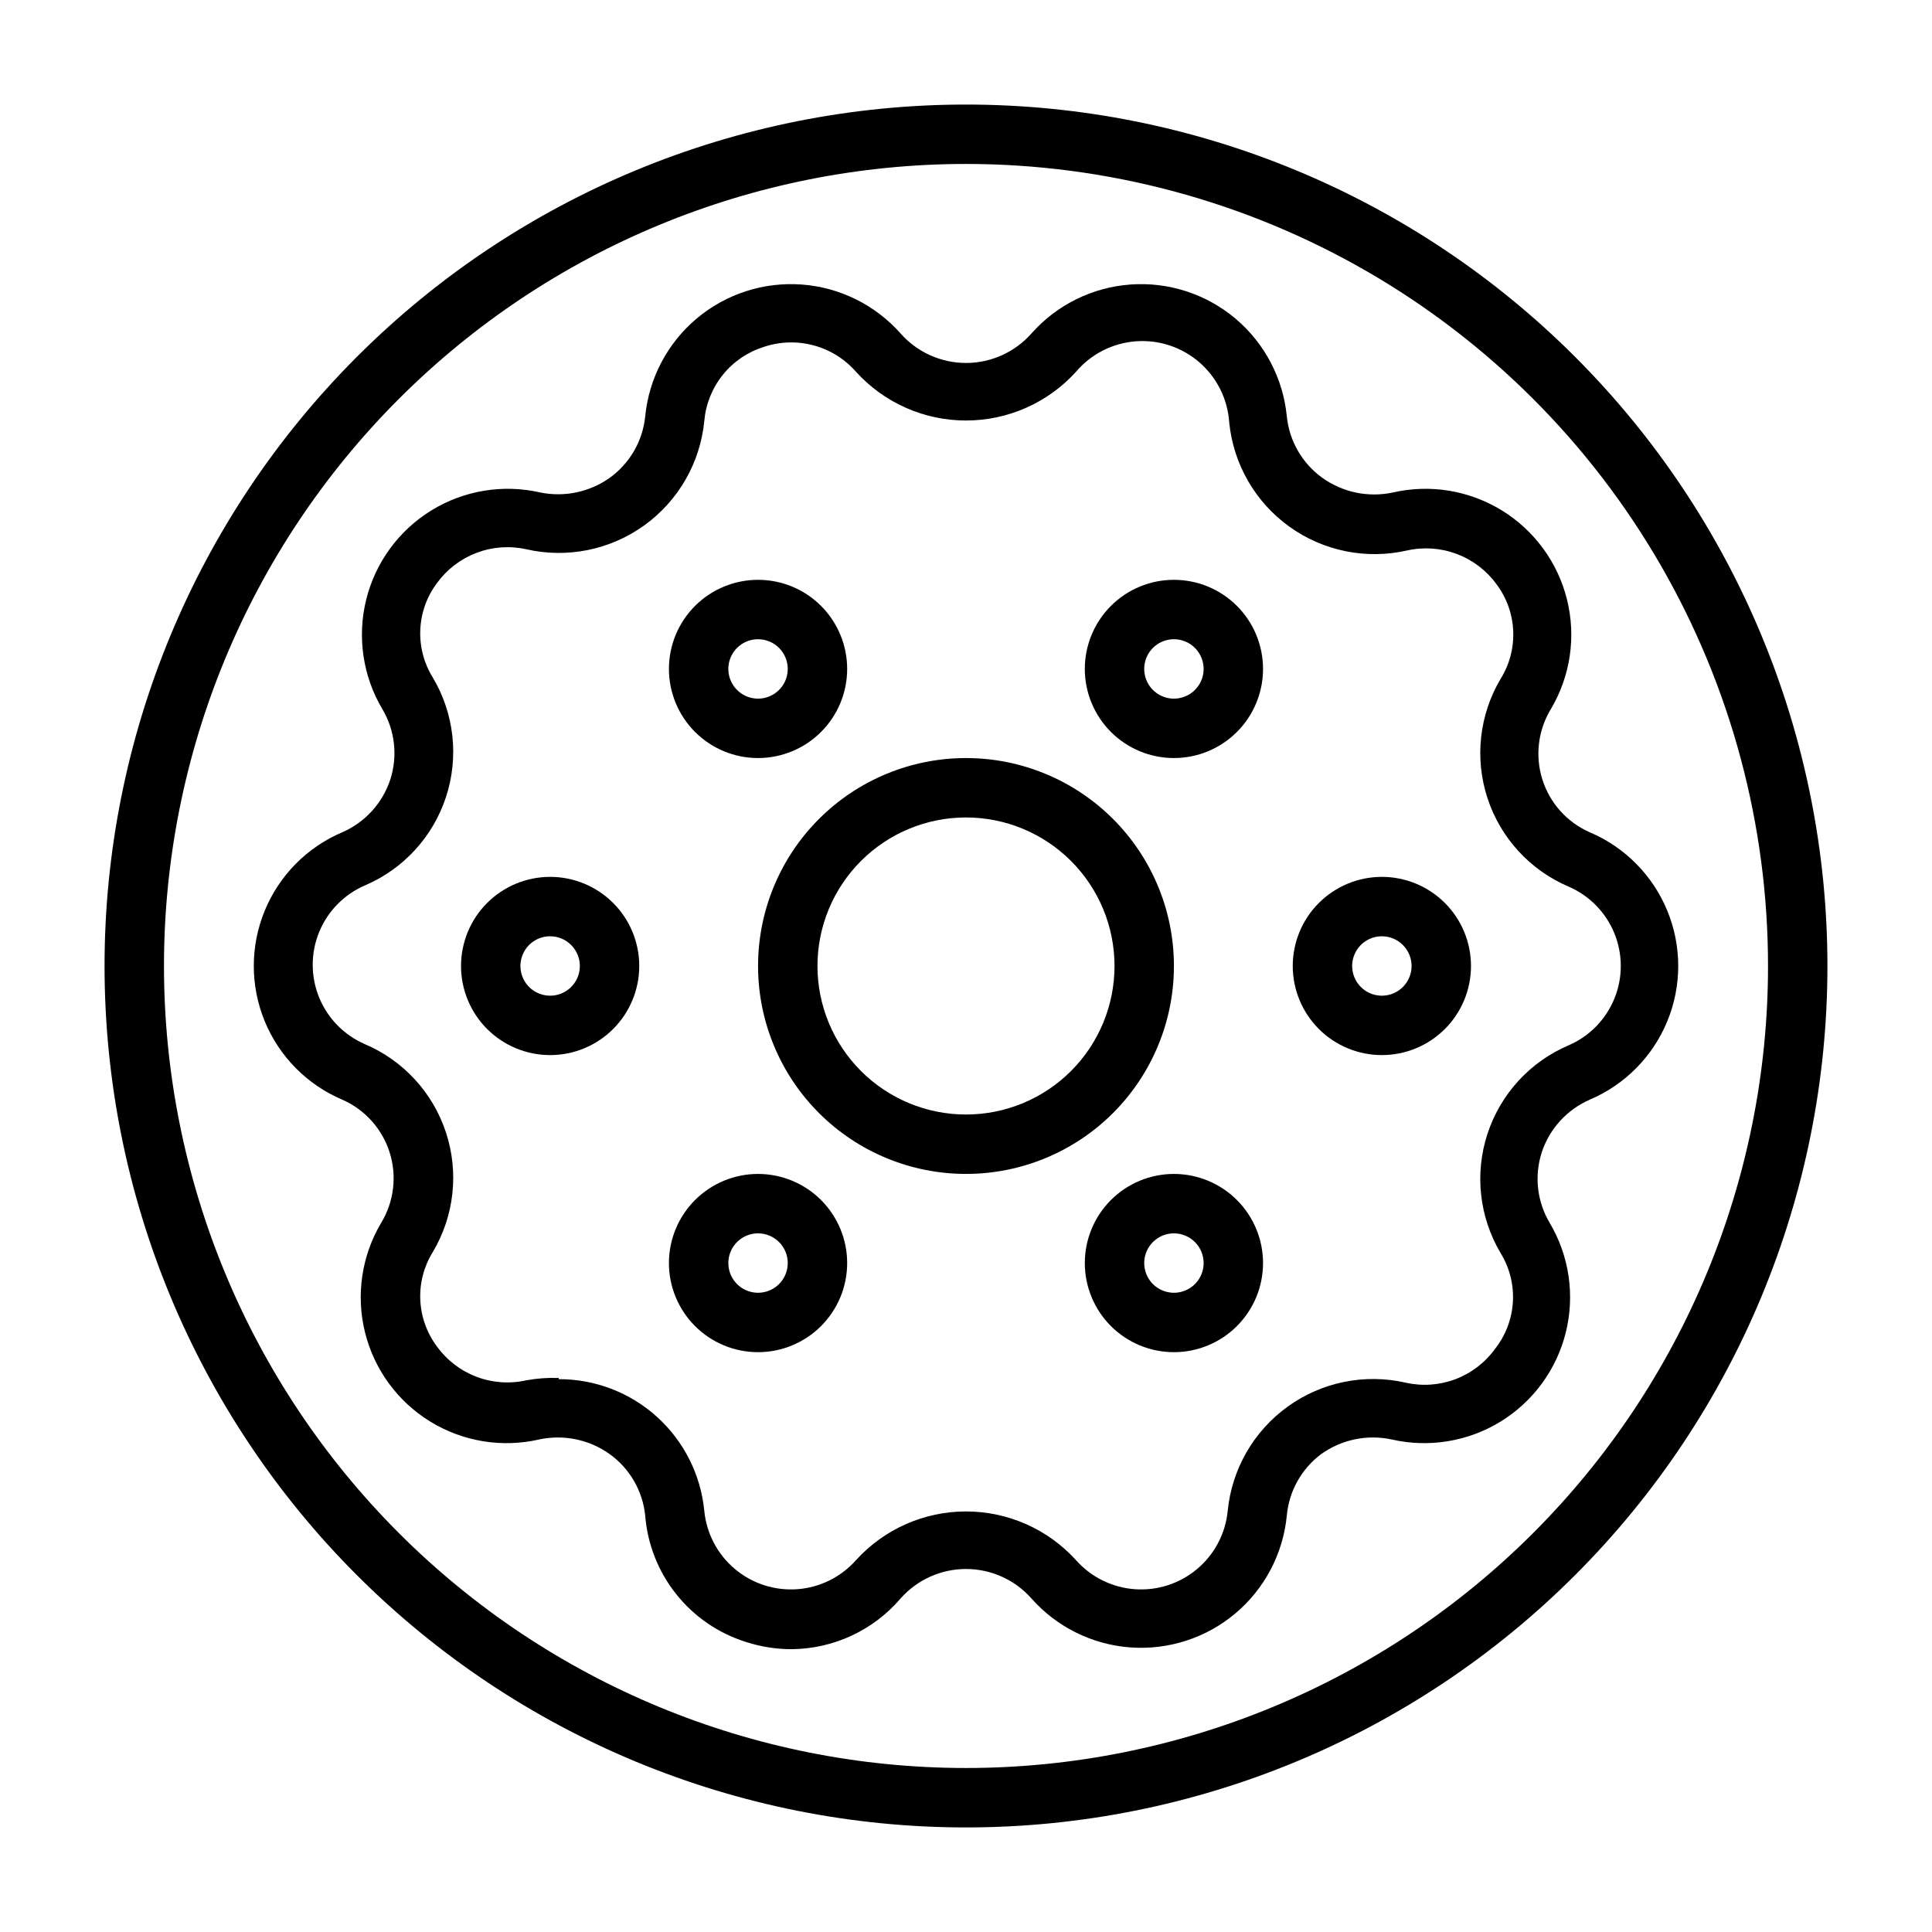
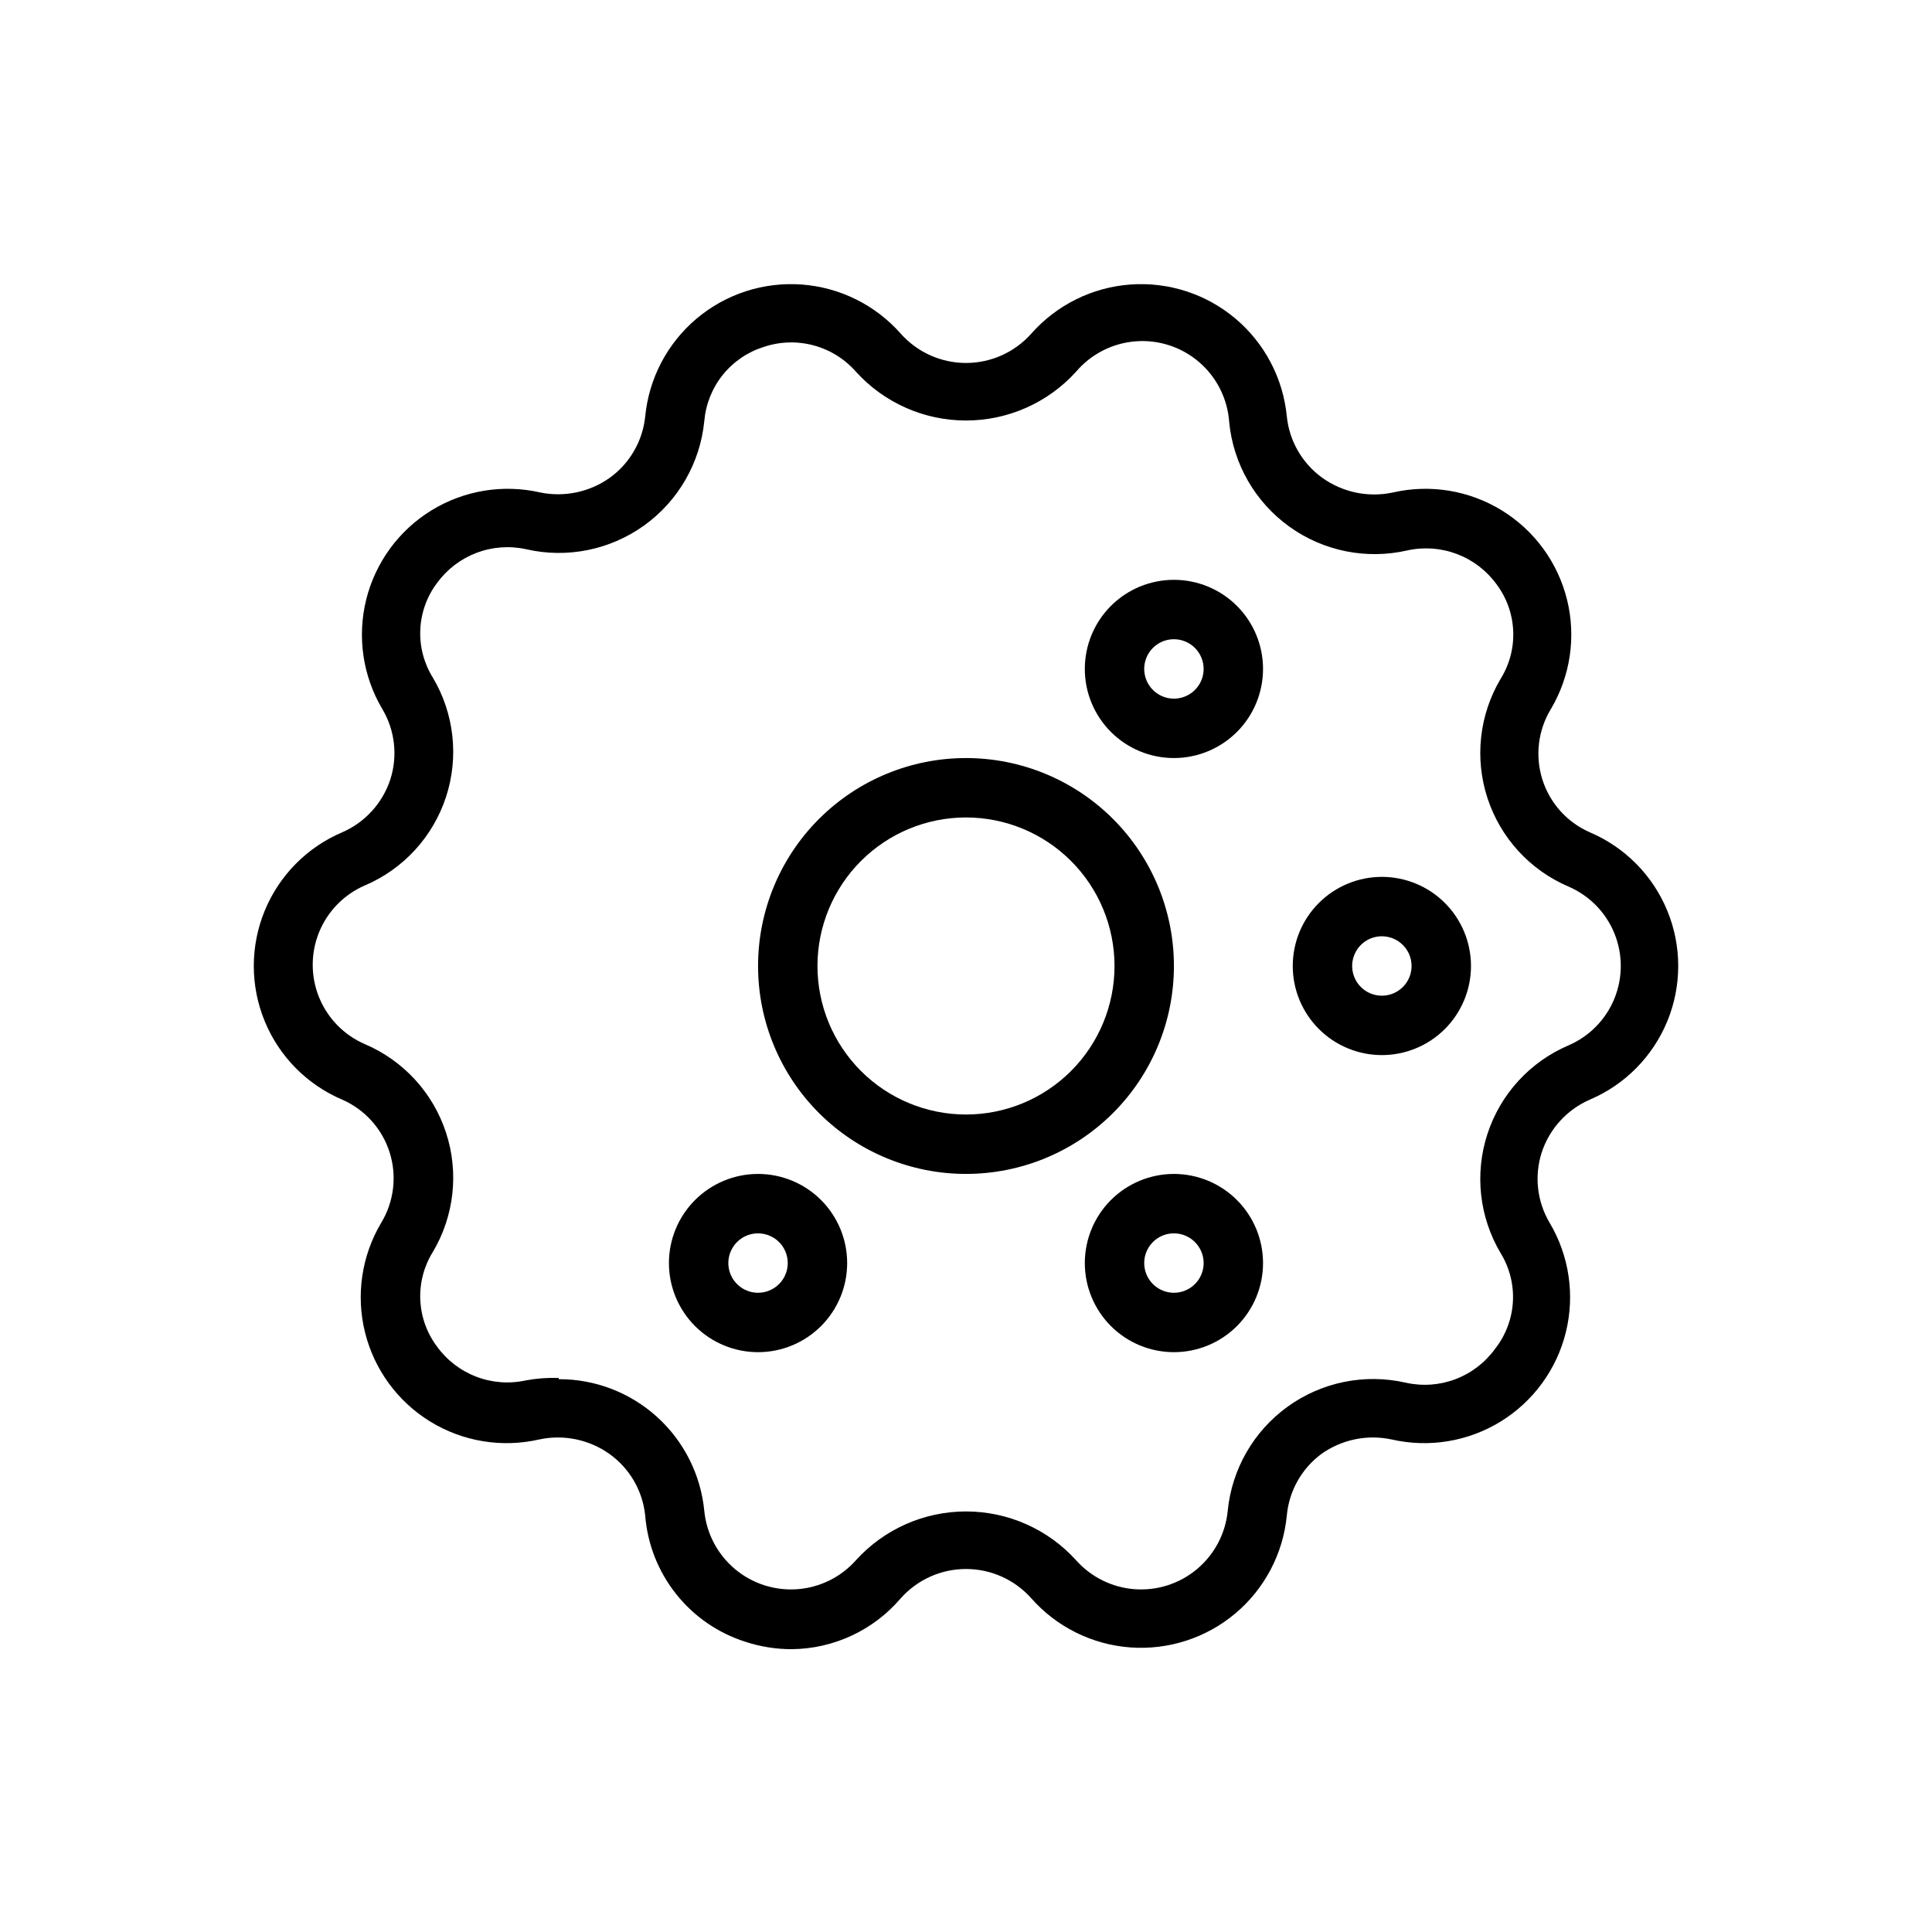
<svg xmlns="http://www.w3.org/2000/svg" fill="#000000" width="800px" height="800px" version="1.1" viewBox="144 144 512 512">
  <g>
-     <path d="m400 628.29c-60.547 0-118.61-24.055-161.43-66.867s-66.863-100.88-66.863-161.42c0-60.547 24.051-118.61 66.863-161.43s100.88-66.863 161.43-66.863c60.543 0 118.61 24.051 161.42 66.863s66.867 100.88 66.867 161.43c0 60.543-24.055 118.61-66.867 161.42s-100.88 66.867-161.42 66.867zm0-440.84c-56.371 0-110.43 22.395-150.29 62.254s-62.254 93.922-62.254 150.29c0 56.367 22.395 110.43 62.254 150.29 39.859 39.859 93.922 62.254 150.29 62.254 56.367 0 110.43-22.395 150.29-62.254 39.859-39.859 62.254-93.922 62.254-150.29 0-37.312-9.82-73.965-28.477-106.27-18.652-32.312-45.484-59.141-77.797-77.797-32.309-18.656-68.961-28.477-106.27-28.477z" />
    <path d="m353.87 581.05c-4.195 0.008-8.371-0.656-12.359-1.969-7.246-2.309-13.641-6.723-18.363-12.684-4.727-5.957-7.566-13.191-8.164-20.77-0.668-6.535-4.106-12.473-9.445-16.297-5.402-3.848-12.172-5.25-18.656-3.856-9.883 2.262-20.262 0.551-28.895-4.762-8.637-5.316-14.836-13.812-17.266-23.656s-0.891-20.25 4.281-28.973c3.41-5.606 4.234-12.414 2.258-18.676-1.973-6.258-6.559-11.359-12.57-13.992-9.32-3.961-16.703-11.438-20.547-20.805-3.848-9.367-3.848-19.871 0-29.238 3.844-9.367 11.227-16.844 20.547-20.805 6.055-2.637 10.695-7.734 12.75-14.012 2-6.234 1.227-13.031-2.125-18.656-5.172-8.723-6.707-19.125-4.277-28.973 2.43-9.844 8.629-18.34 17.262-23.652 8.637-5.316 19.012-7.027 28.895-4.762 6.387 1.297 13.023-0.098 18.344-3.859 5.34-3.824 8.777-9.758 9.445-16.293 0.98-10.09 5.863-19.391 13.613-25.926 7.746-6.531 17.742-9.773 27.848-9.035 10.109 0.742 19.523 5.406 26.238 12.996 4.394 4.957 10.699 7.793 17.32 7.793s12.926-2.836 17.316-7.793c6.715-7.59 16.129-12.254 26.238-12.996 10.105-0.738 20.102 2.504 27.852 9.035 7.746 6.535 12.633 15.836 13.609 25.926 0.668 6.535 4.109 12.469 9.445 16.293 5.402 3.848 12.176 5.25 18.66 3.859 9.883-2.266 20.258-0.555 28.895 4.762 8.633 5.312 14.832 13.809 17.262 23.652 2.43 9.848 0.891 20.25-4.277 28.973-3.414 5.606-4.238 12.414-2.262 18.676 1.977 6.258 6.559 11.359 12.574 13.992 9.316 3.961 16.699 11.438 20.543 20.805 3.848 9.367 3.848 19.871 0 29.238-3.844 9.367-11.227 16.844-20.543 20.805-6.059 2.637-10.699 7.738-12.754 14.012-2 6.238-1.227 13.031 2.125 18.656 5.172 8.723 6.707 19.129 4.277 28.973-2.426 9.844-8.629 18.34-17.262 23.656-8.633 5.312-19.012 7.023-28.895 4.762-6.484-1.395-13.254 0.008-18.656 3.856-5.223 3.887-8.543 9.812-9.133 16.297-0.977 10.086-5.863 19.391-13.609 25.922-7.75 6.531-17.746 9.773-27.852 9.035-10.109-0.738-19.523-5.406-26.238-12.996-4.391-4.953-10.695-7.789-17.316-7.789s-12.926 2.836-17.32 7.789c-7.207 8.438-17.715 13.348-28.812 13.461zm-61.797-71.559 0.004 0.004c9.625-0.027 18.918 3.543 26.051 10.008 7.133 6.465 11.598 15.359 12.52 24.941 0.598 5.984 3.512 11.5 8.117 15.367 4.606 3.871 10.539 5.785 16.539 5.344 6-0.445 11.586-3.215 15.57-7.723 7.461-8.207 18.035-12.883 29.129-12.883 11.09 0 21.664 4.676 29.125 12.883 3.984 4.508 9.574 7.277 15.57 7.723 6 0.441 11.934-1.473 16.539-5.344 4.606-3.867 7.519-9.383 8.117-15.367 1.074-11.09 6.875-21.18 15.918-27.691 9.043-6.512 20.453-8.812 31.312-6.316 4.383 0.977 8.957 0.645 13.152-0.949 4.195-1.598 7.836-4.383 10.465-8.023 2.812-3.566 4.461-7.906 4.731-12.438 0.266-4.535-0.863-9.039-3.234-12.91-5.68-9.551-6.957-21.086-3.5-31.645 3.453-10.562 11.301-19.113 21.527-23.461 5.496-2.379 9.84-6.82 12.102-12.367 2.262-5.543 2.262-11.754 0-17.301s-6.606-9.984-12.102-12.367c-10.227-4.348-18.074-12.898-21.527-23.457-3.457-10.562-2.18-22.098 3.5-31.648 2.359-3.797 3.516-8.219 3.316-12.688-0.195-4.465-1.734-8.77-4.418-12.344-2.637-3.633-6.277-6.414-10.473-8.008-4.191-1.594-8.762-1.93-13.145-0.969-10.859 2.5-22.27 0.199-31.312-6.312-9.043-6.512-14.844-16.602-15.918-27.691-0.426-6.141-3.289-11.859-7.949-15.879-4.66-4.016-10.734-6.008-16.871-5.523-6.137 0.48-11.824 3.398-15.801 8.098-7.461 8.207-18.035 12.887-29.125 12.887-11.094 0-21.668-4.68-29.129-12.887-2.969-3.398-6.879-5.844-11.238-7.019-4.356-1.176-8.965-1.035-13.242 0.406-4.269 1.34-8.047 3.918-10.852 7.41-2.801 3.488-4.504 7.731-4.894 12.191-1.074 11.09-6.875 21.184-15.918 27.695-9.043 6.508-20.453 8.809-31.312 6.312-4.383-0.965-8.953-0.629-13.145 0.965-4.195 1.594-7.836 4.379-10.473 8.008-2.684 3.578-4.223 7.879-4.418 12.348-0.199 4.465 0.957 8.887 3.316 12.688 5.68 9.547 6.957 21.086 3.5 31.645-3.453 10.559-11.301 19.113-21.527 23.457-5.496 2.383-9.84 6.824-12.102 12.367-2.262 5.547-2.262 11.758 0 17.305 2.262 5.543 6.606 9.984 12.102 12.367 10.227 4.344 18.074 12.898 21.527 23.457 3.457 10.559 2.18 22.098-3.5 31.645-2.359 3.801-3.516 8.223-3.316 12.688 0.195 4.469 1.734 8.77 4.418 12.348 2.629 3.637 6.269 6.426 10.465 8.023 4.199 1.594 8.77 1.926 13.152 0.949 2.856-0.527 5.758-0.738 8.66-0.629z" />
    <path d="m400 455.1c-14.617 0-28.633-5.805-38.965-16.137-10.336-10.336-16.141-24.352-16.141-38.965 0-14.617 5.805-28.633 16.141-38.965 10.332-10.336 24.348-16.141 38.965-16.141 14.613 0 28.629 5.805 38.965 16.141 10.332 10.332 16.137 24.348 16.137 38.965 0 14.613-5.805 28.629-16.137 38.965-10.336 10.332-24.352 16.137-38.965 16.137zm0-94.465c-10.441 0-20.453 4.148-27.832 11.531-7.383 7.379-11.531 17.391-11.531 27.832 0 10.438 4.148 20.449 11.531 27.832 7.379 7.379 17.391 11.527 27.832 11.527 10.438 0 20.449-4.148 27.832-11.527 7.379-7.383 11.527-17.395 11.527-27.832 0-10.441-4.148-20.453-11.527-27.832-7.383-7.383-17.395-11.531-27.832-11.531z" />
-     <path d="m289.79 423.61c-6.262 0-12.27-2.488-16.699-6.914-4.426-4.43-6.914-10.438-6.914-16.699 0-6.266 2.488-12.273 6.914-16.699 4.43-4.43 10.438-6.918 16.699-6.918 6.266 0 12.27 2.488 16.699 6.918 4.43 4.426 6.918 10.434 6.918 16.699 0 6.262-2.488 12.27-6.918 16.699-4.43 4.426-10.434 6.914-16.699 6.914zm0-31.488c-3.184 0-6.055 1.918-7.273 4.859-1.215 2.941-0.543 6.328 1.707 8.582 2.254 2.25 5.637 2.922 8.578 1.703 2.945-1.215 4.863-4.086 4.863-7.269 0-2.09-0.832-4.09-2.309-5.566-1.477-1.477-3.477-2.309-5.566-2.309z" />
-     <path d="m344.89 344.89c-6.262 0-12.27-2.488-16.699-6.918-4.43-4.43-6.918-10.434-6.918-16.699 0-6.262 2.488-12.27 6.918-16.699 4.43-4.43 10.438-6.914 16.699-6.914s12.27 2.484 16.699 6.914 6.918 10.438 6.918 16.699c0 6.266-2.488 12.27-6.918 16.699-4.43 4.43-10.438 6.918-16.699 6.918zm0-31.488c-3.184 0-6.055 1.918-7.273 4.859s-0.543 6.328 1.707 8.578c2.25 2.254 5.637 2.926 8.578 1.707s4.859-4.09 4.859-7.273c0-2.086-0.828-4.09-2.305-5.566-1.477-1.477-3.481-2.305-5.566-2.305z" />
    <path d="m344.89 502.34c-6.262 0-12.27-2.488-16.699-6.918-4.43-4.43-6.918-10.438-6.918-16.699s2.488-12.27 6.918-16.699c4.43-4.43 10.438-6.918 16.699-6.918s12.27 2.488 16.699 6.918c4.43 4.43 6.918 10.438 6.918 16.699s-2.488 12.27-6.918 16.699c-4.43 4.43-10.438 6.918-16.699 6.918zm0-31.488c-3.184 0-6.055 1.918-7.273 4.859-1.219 2.941-0.543 6.328 1.707 8.578s5.637 2.926 8.578 1.707 4.859-4.09 4.859-7.273c0-2.086-0.828-4.09-2.305-5.566-1.477-1.477-3.481-2.305-5.566-2.305z" />
    <path d="m510.21 423.61c-6.262 0-12.27-2.488-16.699-6.914-4.43-4.43-6.918-10.438-6.918-16.699 0-6.266 2.488-12.273 6.918-16.699 4.43-4.43 10.438-6.918 16.699-6.918s12.27 2.488 16.699 6.918c4.43 4.426 6.918 10.434 6.918 16.699 0 6.262-2.488 12.27-6.918 16.699-4.43 4.426-10.438 6.914-16.699 6.914zm0-31.488c-3.184 0-6.055 1.918-7.273 4.859s-0.543 6.328 1.707 8.582c2.25 2.25 5.637 2.922 8.578 1.703 2.941-1.215 4.859-4.086 4.859-7.269 0-2.09-0.828-4.09-2.305-5.566-1.477-1.477-3.481-2.309-5.566-2.309z" />
    <path d="m455.1 344.89c-6.262 0-12.27-2.488-16.699-6.918-4.426-4.43-6.914-10.434-6.914-16.699 0-6.262 2.488-12.27 6.914-16.699 4.43-4.43 10.438-6.914 16.699-6.914 6.266 0 12.27 2.484 16.699 6.914 4.43 4.43 6.918 10.438 6.918 16.699 0 6.266-2.488 12.27-6.918 16.699-4.43 4.43-10.434 6.918-16.699 6.918zm0-31.488c-3.184 0-6.055 1.918-7.273 4.859-1.215 2.941-0.543 6.328 1.707 8.578 2.254 2.254 5.637 2.926 8.578 1.707 2.945-1.219 4.863-4.09 4.863-7.273 0-2.086-0.832-4.09-2.309-5.566-1.477-1.477-3.477-2.305-5.566-2.305z" />
    <path d="m455.1 502.34c-6.262 0-12.27-2.488-16.699-6.918-4.426-4.43-6.914-10.438-6.914-16.699s2.488-12.27 6.914-16.699c4.43-4.43 10.438-6.918 16.699-6.918 6.266 0 12.27 2.488 16.699 6.918 4.43 4.43 6.918 10.438 6.918 16.699s-2.488 12.27-6.918 16.699c-4.43 4.43-10.434 6.918-16.699 6.918zm0-31.488c-3.184 0-6.055 1.918-7.273 4.859-1.215 2.941-0.543 6.328 1.707 8.578 2.254 2.25 5.637 2.926 8.578 1.707 2.945-1.219 4.863-4.09 4.863-7.273 0-2.086-0.832-4.09-2.309-5.566-1.477-1.477-3.477-2.305-5.566-2.305z" />
  </g>
</svg>